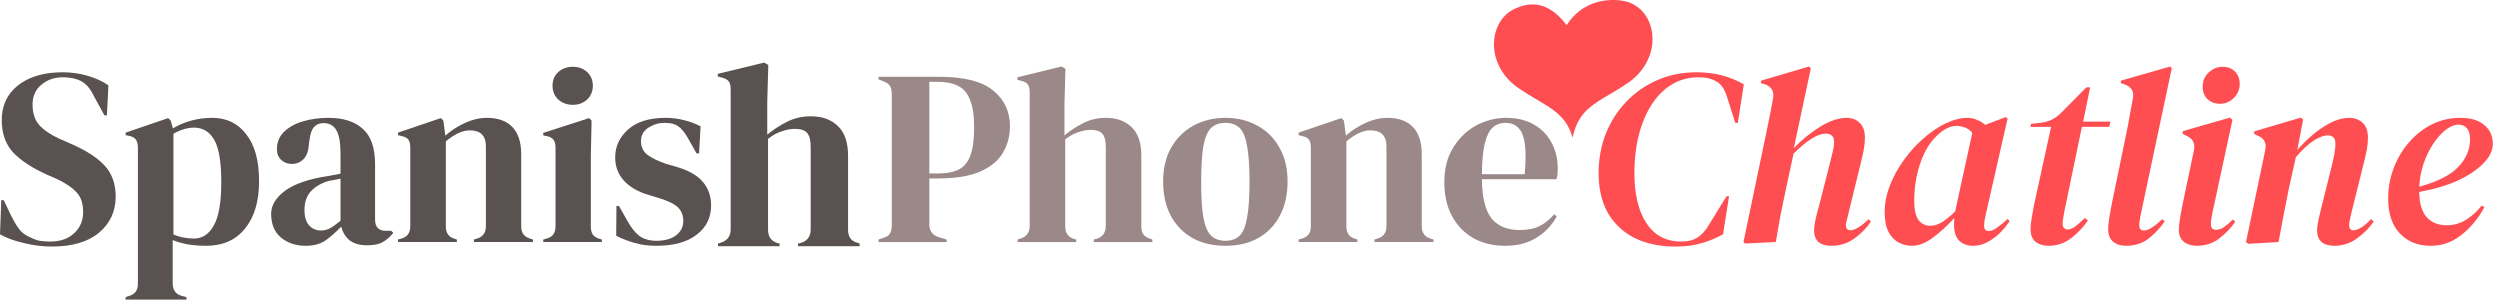
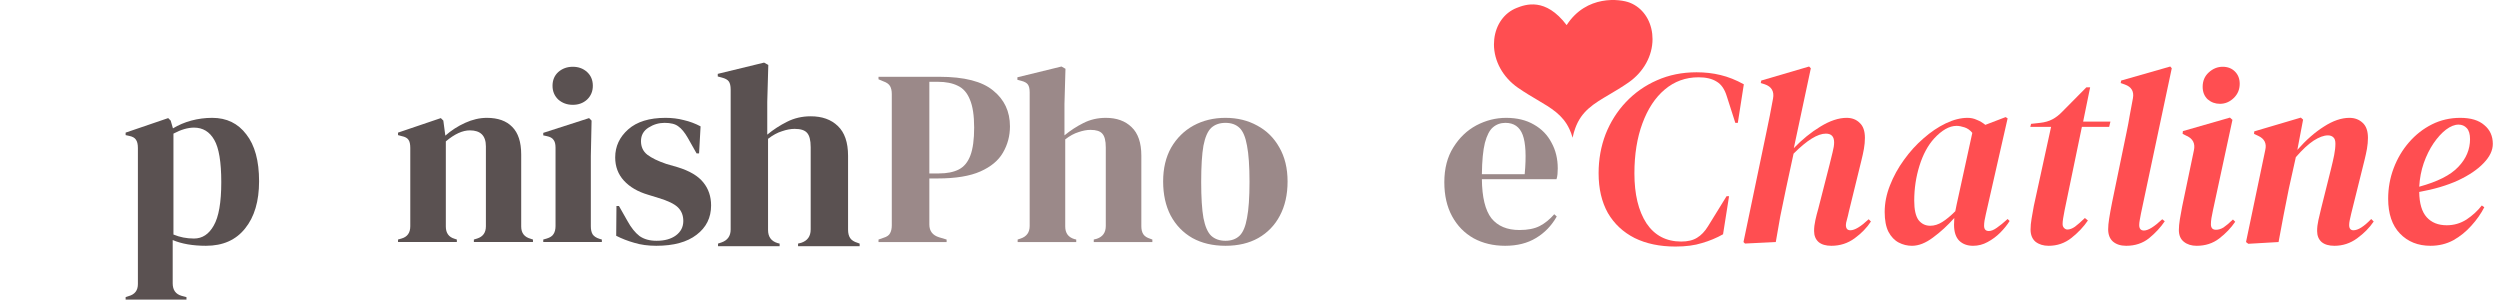
<svg xmlns="http://www.w3.org/2000/svg" width="267" height="32" viewBox="0 0 267 32" fill="none">
  <path d="M160.859 12.586C162.018 12.586 163.007 12.827 163.827 13.308C164.647 13.771 165.271 14.413 165.699 15.233C166.145 16.035 166.368 16.954 166.368 17.988C166.368 18.184 166.359 18.389 166.341 18.603C166.323 18.799 166.287 18.977 166.234 19.137H158.265C158.283 21.063 158.622 22.453 159.281 23.309C159.959 24.147 160.957 24.566 162.276 24.566C163.168 24.566 163.89 24.423 164.442 24.138C164.995 23.853 165.512 23.434 165.993 22.881L166.261 23.122C165.708 24.102 164.968 24.869 164.041 25.422C163.132 25.974 162.035 26.25 160.752 26.25C159.486 26.25 158.363 25.983 157.383 25.448C156.402 24.896 155.636 24.111 155.083 23.095C154.53 22.079 154.254 20.867 154.254 19.458C154.254 17.997 154.575 16.758 155.217 15.741C155.858 14.707 156.678 13.923 157.677 13.388C158.693 12.853 159.754 12.586 160.859 12.586ZM160.779 13.121C160.262 13.121 159.816 13.281 159.442 13.602C159.085 13.905 158.8 14.458 158.586 15.26C158.39 16.044 158.283 17.159 158.265 18.603H162.838C163.016 16.66 162.945 15.26 162.624 14.404C162.303 13.549 161.688 13.121 160.779 13.121Z" fill="#9B8989" />
-   <path d="M138.688 25.849V25.582L139.062 25.475C139.686 25.297 139.998 24.86 139.998 24.165V15.795C139.998 15.403 139.935 15.117 139.811 14.939C139.686 14.743 139.445 14.609 139.089 14.538L138.688 14.431V14.164L143.26 12.613L143.528 12.88L143.742 14.485C144.365 13.932 145.07 13.477 145.854 13.121C146.638 12.764 147.414 12.586 148.181 12.586C149.357 12.586 150.257 12.907 150.881 13.549C151.523 14.19 151.844 15.171 151.844 16.49V24.192C151.844 24.887 152.183 25.323 152.86 25.502L153.101 25.582V25.849H146.79V25.582L147.138 25.475C147.762 25.279 148.074 24.842 148.074 24.165V15.634C148.074 14.493 147.503 13.923 146.362 13.923C145.578 13.923 144.722 14.315 143.795 15.1V24.192C143.795 24.887 144.107 25.323 144.731 25.502L144.972 25.582V25.849H138.688Z" fill="#9B8989" />
  <path d="M130.881 26.25C129.526 26.25 128.35 25.974 127.351 25.422C126.353 24.851 125.578 24.049 125.025 23.015C124.49 21.981 124.223 20.769 124.223 19.378C124.223 17.988 124.508 16.784 125.078 15.768C125.667 14.752 126.46 13.967 127.458 13.415C128.474 12.862 129.615 12.586 130.881 12.586C132.147 12.586 133.279 12.862 134.277 13.415C135.276 13.95 136.06 14.725 136.63 15.741C137.219 16.758 137.513 17.97 137.513 19.378C137.513 20.787 137.237 22.008 136.684 23.042C136.149 24.058 135.383 24.851 134.384 25.422C133.404 25.974 132.236 26.25 130.881 26.25ZM130.881 25.716C131.505 25.716 132.004 25.537 132.379 25.181C132.753 24.824 133.02 24.192 133.181 23.282C133.359 22.373 133.448 21.09 133.448 19.432C133.448 17.756 133.359 16.463 133.181 15.554C133.02 14.645 132.753 14.012 132.379 13.656C132.004 13.299 131.505 13.121 130.881 13.121C130.257 13.121 129.749 13.299 129.357 13.656C128.983 14.012 128.706 14.645 128.528 15.554C128.367 16.463 128.287 17.756 128.287 19.432C128.287 21.09 128.367 22.373 128.528 23.282C128.706 24.192 128.983 24.824 129.357 25.181C129.749 25.537 130.257 25.716 130.881 25.716Z" fill="#9B8989" />
  <path d="M108.685 25.85V25.582L109.006 25.476C109.648 25.262 109.969 24.816 109.969 24.138V9.859C109.969 9.484 109.906 9.208 109.781 9.03C109.657 8.852 109.416 8.718 109.059 8.629L108.658 8.522V8.254L113.365 7.104L113.792 7.345L113.685 11.116V14.458C114.309 13.941 114.978 13.505 115.691 13.148C116.422 12.774 117.224 12.586 118.098 12.586C119.256 12.586 120.175 12.916 120.852 13.576C121.547 14.235 121.895 15.252 121.895 16.624V24.165C121.895 24.522 121.966 24.807 122.109 25.021C122.251 25.235 122.501 25.395 122.858 25.502L123.072 25.582V25.85H116.814V25.582L117.135 25.502C117.777 25.288 118.098 24.834 118.098 24.138V15.742C118.098 15.029 117.973 14.539 117.723 14.271C117.492 14.004 117.073 13.87 116.467 13.87C116.074 13.87 115.646 13.95 115.183 14.111C114.719 14.253 114.247 14.512 113.766 14.886V24.192C113.766 24.887 114.087 25.333 114.728 25.529L114.942 25.582V25.85H108.685Z" fill="#9B8989" />
  <path d="M93.825 25.85V25.583L94.36 25.395C94.717 25.289 94.948 25.128 95.055 24.914C95.18 24.7 95.243 24.415 95.243 24.058V10.046C95.243 9.69 95.18 9.405 95.055 9.191C94.93 8.977 94.69 8.807 94.333 8.683L93.825 8.469V8.201H100.323C102.979 8.201 104.896 8.691 106.073 9.672C107.267 10.635 107.864 11.909 107.864 13.496C107.864 14.512 107.615 15.448 107.115 16.304C106.634 17.142 105.832 17.81 104.709 18.309C103.586 18.808 102.07 19.058 100.163 19.058H99.254V23.978C99.254 24.674 99.601 25.128 100.296 25.342L101.099 25.583V25.85H93.825ZM99.254 18.523H100.27C101.143 18.523 101.856 18.381 102.409 18.095C102.962 17.81 103.372 17.311 103.639 16.598C103.906 15.885 104.04 14.895 104.04 13.63C104.04 12.346 103.889 11.348 103.586 10.635C103.3 9.921 102.873 9.431 102.302 9.164C101.732 8.879 101.018 8.736 100.163 8.736H99.254V18.523Z" fill="#9B8989" />
  <path d="M259.575 26.25C258.238 26.25 257.15 25.814 256.312 24.94C255.475 24.067 255.056 22.828 255.056 21.223C255.056 20.082 255.252 18.995 255.644 17.961C256.036 16.927 256.58 16.009 257.275 15.207C257.988 14.386 258.808 13.745 259.735 13.281C260.662 12.818 261.67 12.586 262.757 12.586C263.88 12.586 264.736 12.844 265.324 13.361C265.93 13.861 266.233 14.529 266.233 15.367C266.233 16.062 265.904 16.749 265.244 17.426C264.602 18.104 263.693 18.718 262.516 19.271C261.34 19.806 259.958 20.216 258.372 20.501C258.389 21.731 258.657 22.632 259.174 23.202C259.691 23.773 260.404 24.058 261.313 24.058C262.08 24.058 262.784 23.853 263.426 23.443C264.067 23.015 264.611 22.516 265.057 21.945L265.324 22.132C264.968 22.828 264.504 23.487 263.934 24.111C263.381 24.735 262.739 25.252 262.008 25.662C261.277 26.054 260.466 26.25 259.575 26.25ZM262.57 13.308C262.16 13.308 261.714 13.486 261.233 13.843C260.769 14.199 260.324 14.69 259.896 15.313C259.486 15.92 259.138 16.624 258.853 17.426C258.585 18.21 258.425 19.048 258.372 19.94C260.333 19.405 261.723 18.701 262.543 17.827C263.381 16.954 263.8 15.964 263.8 14.859C263.8 14.324 263.684 13.932 263.452 13.682C263.221 13.433 262.926 13.308 262.57 13.308Z" fill="#FF4E51" />
  <path d="M240.115 26.037L239.874 25.85L241.933 16.009C242.094 15.314 241.844 14.815 241.184 14.512L240.73 14.298L240.756 14.03L245.73 12.56L245.971 12.774L245.356 16.009C246.283 14.957 247.228 14.128 248.19 13.522C249.153 12.898 250.062 12.586 250.918 12.586C251.488 12.586 251.961 12.765 252.335 13.121C252.71 13.46 252.897 13.995 252.897 14.726C252.897 15.1 252.861 15.492 252.79 15.902C252.719 16.294 252.629 16.704 252.522 17.132L251.105 22.828C251.034 23.113 250.98 23.354 250.945 23.55C250.909 23.728 250.891 23.889 250.891 24.031C250.891 24.406 251.043 24.593 251.346 24.593C251.845 24.593 252.478 24.192 253.244 23.39L253.512 23.657C253.066 24.317 252.478 24.914 251.747 25.449C251.016 25.983 250.205 26.251 249.314 26.251C248.725 26.251 248.271 26.117 247.95 25.85C247.629 25.564 247.468 25.172 247.468 24.673C247.468 24.299 247.513 23.916 247.602 23.523C247.691 23.113 247.789 22.694 247.896 22.267L248.939 18.095C249.082 17.524 249.198 17.016 249.287 16.571C249.376 16.125 249.421 15.715 249.421 15.341C249.421 15.02 249.349 14.797 249.207 14.672C249.064 14.53 248.868 14.458 248.618 14.458C248.19 14.458 247.682 14.645 247.094 15.02C246.524 15.394 245.891 15.982 245.195 16.785L244.447 20.154C244.251 21.099 244.063 22.044 243.885 22.988C243.707 23.933 243.529 24.887 243.35 25.85L240.115 26.037Z" fill="#FF4E51" />
  <path d="M237.089 11.088C236.589 11.088 236.153 10.928 235.778 10.607C235.422 10.268 235.244 9.823 235.244 9.27C235.244 8.646 235.457 8.138 235.885 7.746C236.331 7.336 236.83 7.131 237.383 7.131C237.918 7.131 238.354 7.3 238.693 7.639C239.032 7.978 239.201 8.414 239.201 8.949C239.201 9.555 238.987 10.063 238.559 10.473C238.132 10.883 237.641 11.088 237.089 11.088ZM234.602 26.251C234.049 26.251 233.594 26.108 233.238 25.823C232.881 25.538 232.703 25.119 232.703 24.566C232.703 24.245 232.739 23.862 232.81 23.416C232.881 22.97 232.962 22.525 233.051 22.079L234.308 16.062C234.468 15.331 234.21 14.814 233.532 14.511L233.104 14.297L233.131 14.003L238.158 12.559L238.426 12.8L236.34 22.48C236.269 22.801 236.215 23.077 236.179 23.309C236.144 23.523 236.126 23.737 236.126 23.951C236.126 24.343 236.304 24.539 236.661 24.539C236.928 24.539 237.196 24.459 237.463 24.299C237.73 24.12 238.069 23.835 238.479 23.443L238.72 23.683C238.274 24.343 237.704 24.94 237.008 25.475C236.331 25.992 235.529 26.251 234.602 26.251Z" fill="#FF4E51" />
  <path d="M227.078 26.251C226.489 26.251 226.017 26.099 225.66 25.796C225.322 25.493 225.152 25.056 225.152 24.486C225.152 24.165 225.188 23.782 225.259 23.336C225.331 22.873 225.438 22.284 225.58 21.571L227.104 14.191C227.247 13.513 227.363 12.898 227.452 12.346C227.559 11.793 227.675 11.169 227.8 10.474C227.924 9.761 227.639 9.279 226.944 9.03L226.489 8.869L226.543 8.602L231.784 7.104L231.945 7.292L228.655 22.801C228.602 23.069 228.557 23.309 228.522 23.523C228.486 23.72 228.468 23.889 228.468 24.032C228.468 24.424 228.638 24.62 228.976 24.62C229.422 24.62 230.073 24.219 230.928 23.416L231.196 23.63C230.75 24.29 230.189 24.896 229.511 25.449C228.834 25.983 228.023 26.251 227.078 26.251Z" fill="#FF4E51" />
  <path d="M218.789 26.251C218.236 26.251 217.773 26.109 217.398 25.823C217.042 25.52 216.864 25.084 216.864 24.513C216.864 24.157 216.899 23.773 216.971 23.363C217.042 22.935 217.122 22.481 217.211 21.999L219.056 13.549H216.837L216.917 13.228L217.88 13.121C218.379 13.068 218.816 12.943 219.19 12.747C219.564 12.551 219.921 12.275 220.26 11.918L222.827 9.324H223.228L222.479 12.988H225.394L225.26 13.549H222.346L220.5 22.454C220.429 22.793 220.376 23.087 220.34 23.336C220.304 23.568 220.286 23.764 220.286 23.925C220.286 24.103 220.34 24.246 220.447 24.353C220.554 24.459 220.67 24.513 220.795 24.513C221.044 24.513 221.312 24.415 221.597 24.219C221.882 24.005 222.239 23.693 222.666 23.283L222.987 23.55C222.542 24.21 221.962 24.825 221.249 25.395C220.536 25.966 219.716 26.251 218.789 26.251Z" fill="#FF4E51" />
  <path d="M204.199 26.251C203.7 26.251 203.227 26.135 202.782 25.903C202.336 25.671 201.971 25.288 201.685 24.753C201.418 24.218 201.284 23.514 201.284 22.641C201.284 21.696 201.471 20.751 201.846 19.806C202.22 18.843 202.719 17.934 203.343 17.078C203.967 16.205 204.662 15.438 205.429 14.779C206.196 14.101 206.989 13.567 207.809 13.174C208.629 12.782 209.404 12.586 210.135 12.586C210.492 12.586 210.822 12.657 211.125 12.8C211.446 12.925 211.749 13.103 212.034 13.335L214.2 12.506L214.414 12.64L212.087 22.881C211.963 23.381 211.9 23.791 211.9 24.111C211.9 24.486 212.07 24.673 212.408 24.673C212.658 24.673 212.943 24.557 213.264 24.325C213.603 24.094 213.986 23.782 214.414 23.389L214.628 23.603C214.36 24.031 214.022 24.45 213.612 24.86C213.22 25.252 212.774 25.582 212.275 25.849C211.793 26.117 211.276 26.251 210.724 26.251C210.118 26.251 209.627 26.072 209.253 25.716C208.879 25.341 208.691 24.771 208.691 24.004C208.691 23.755 208.7 23.514 208.718 23.282C208.005 24.085 207.247 24.78 206.445 25.368C205.661 25.956 204.912 26.251 204.199 26.251ZM204.44 21.437C204.44 22.382 204.591 23.069 204.894 23.496C205.215 23.906 205.634 24.111 206.151 24.111C206.579 24.111 207.007 23.978 207.435 23.71C207.862 23.443 208.326 23.06 208.825 22.56C208.861 22.346 208.905 22.124 208.959 21.892L210.643 14.191C210.412 13.905 210.135 13.709 209.815 13.602C209.494 13.495 209.208 13.442 208.959 13.442C208.192 13.442 207.39 13.896 206.552 14.806C205.893 15.537 205.376 16.499 205.001 17.694C204.627 18.888 204.44 20.136 204.44 21.437Z" fill="#FF4E51" />
  <path d="M186.365 26.01L186.204 25.85L188.638 14.191C188.78 13.513 188.905 12.907 189.012 12.372C189.119 11.82 189.235 11.205 189.36 10.527C189.502 9.761 189.208 9.253 188.477 9.003L188.049 8.869L188.103 8.602L193.21 7.104L193.397 7.292L191.579 15.822C192.47 14.895 193.415 14.128 194.414 13.522C195.43 12.898 196.366 12.586 197.221 12.586C197.792 12.586 198.255 12.765 198.612 13.121C198.986 13.46 199.173 13.995 199.173 14.726C199.173 15.1 199.138 15.492 199.066 15.902C198.995 16.294 198.906 16.704 198.799 17.132L197.462 22.587C197.391 22.926 197.319 23.22 197.248 23.47C197.177 23.702 197.141 23.889 197.141 24.032C197.141 24.406 197.302 24.593 197.622 24.593C198.086 24.593 198.737 24.201 199.575 23.416L199.815 23.657C199.387 24.317 198.808 24.914 198.077 25.449C197.346 25.983 196.517 26.251 195.59 26.251C195.002 26.251 194.547 26.117 194.226 25.85C193.905 25.565 193.745 25.172 193.745 24.673C193.745 24.299 193.79 23.916 193.879 23.523C193.968 23.113 194.075 22.694 194.2 22.267L195.403 17.56C195.528 17.079 195.635 16.642 195.724 16.25C195.831 15.84 195.884 15.492 195.884 15.207C195.884 14.583 195.59 14.271 195.002 14.271C194.128 14.271 192.978 14.984 191.552 16.41L190.75 20.127C190.518 21.215 190.313 22.204 190.135 23.096C189.975 23.969 189.814 24.887 189.654 25.85L186.365 26.01Z" fill="#FF4E51" />
  <path d="M178.941 26.331C177.265 26.331 175.812 26.028 174.582 25.422C173.352 24.798 172.398 23.907 171.721 22.748C171.061 21.572 170.731 20.154 170.731 18.496C170.731 17.017 170.981 15.626 171.48 14.325C171.997 13.023 172.719 11.882 173.646 10.902C174.591 9.904 175.696 9.128 176.962 8.575C178.246 8.005 179.654 7.72 181.187 7.72C182.096 7.72 182.952 7.818 183.754 8.014C184.574 8.21 185.403 8.54 186.241 9.003L185.599 13.121H185.332L184.423 10.287C184.191 9.52 183.826 8.994 183.326 8.709C182.845 8.406 182.203 8.255 181.401 8.255C180.028 8.255 178.825 8.691 177.791 9.565C176.775 10.421 175.982 11.624 175.411 13.175C174.841 14.708 174.555 16.491 174.555 18.523C174.555 20.751 174.983 22.525 175.839 23.845C176.712 25.146 177.951 25.797 179.556 25.797C180.251 25.797 180.813 25.663 181.241 25.395C181.686 25.128 182.078 24.718 182.417 24.165L184.396 20.956H184.663L184.022 25.021C183.326 25.413 182.578 25.725 181.775 25.957C180.991 26.207 180.046 26.331 178.941 26.331Z" fill="#FF4E51" />
  <path d="M162.127 9.379C162.849 9.879 163.547 10.29 164.162 10.653C165.693 11.556 166.9 12.265 167.609 13.776C167.742 14.056 167.857 14.366 167.953 14.707C168.029 14.333 168.125 13.994 168.239 13.688C168.908 11.846 170.2 11.084 171.883 10.091C172.498 9.727 173.198 9.316 173.918 8.816C175.538 7.695 176.49 5.958 176.49 4.178C176.49 3.993 176.479 3.808 176.459 3.624C176.283 2.063 175.391 0.816 174.076 0.292C173.034 -0.125 169.435 -0.583 167.318 2.682C165.06 -0.299 162.93 0.468 161.967 0.852C160.652 1.377 159.76 2.623 159.585 4.184C159.565 4.368 159.554 4.553 159.554 4.738C159.554 6.515 160.505 8.255 162.125 9.377L162.127 9.379Z" fill="#FF4E51" />
  <path d="M70.089 26.25C69.215 26.25 68.431 26.144 67.735 25.93C67.04 25.733 66.398 25.484 65.81 25.181L65.837 21.999H66.104L67.013 23.603C67.406 24.316 67.834 24.851 68.297 25.208C68.778 25.546 69.384 25.716 70.115 25.716C70.971 25.716 71.657 25.529 72.174 25.154C72.709 24.762 72.977 24.245 72.977 23.603C72.977 23.015 72.79 22.534 72.415 22.159C72.041 21.785 71.345 21.446 70.329 21.143L69.206 20.795C68.119 20.474 67.263 19.975 66.639 19.298C66.015 18.62 65.703 17.791 65.703 16.811C65.703 15.634 66.167 14.636 67.094 13.816C68.021 12.996 69.349 12.586 71.078 12.586C71.773 12.586 72.424 12.666 73.03 12.827C73.654 12.969 74.251 13.192 74.822 13.495L74.661 16.383H74.394L73.458 14.725C73.119 14.137 72.781 13.727 72.442 13.495C72.121 13.245 71.631 13.121 70.971 13.121C70.365 13.121 69.794 13.29 69.26 13.629C68.725 13.967 68.457 14.449 68.457 15.073C68.457 15.679 68.68 16.16 69.126 16.517C69.59 16.873 70.267 17.203 71.158 17.506L72.362 17.854C73.645 18.246 74.563 18.79 75.116 19.485C75.668 20.163 75.945 20.983 75.945 21.945C75.945 23.247 75.428 24.29 74.394 25.074C73.378 25.858 71.943 26.25 70.089 26.25Z" fill="#5A5151" />
  <path d="M61.176 11.195C60.57 11.195 60.053 11.008 59.625 10.634C59.215 10.242 59.01 9.751 59.01 9.163C59.01 8.557 59.215 8.067 59.625 7.692C60.053 7.318 60.57 7.131 61.176 7.131C61.782 7.131 62.29 7.318 62.7 7.692C63.11 8.067 63.315 8.557 63.315 9.163C63.315 9.751 63.11 10.242 62.7 10.634C62.29 11.008 61.782 11.195 61.176 11.195ZM58.02 25.849V25.582L58.395 25.475C58.751 25.368 58.992 25.208 59.117 24.994C59.26 24.78 59.331 24.495 59.331 24.138V15.768C59.331 15.394 59.26 15.117 59.117 14.939C58.992 14.743 58.751 14.609 58.395 14.538L58.02 14.458V14.19L62.914 12.613L63.181 12.88L63.101 16.677V24.165C63.101 24.521 63.164 24.807 63.288 25.02C63.431 25.234 63.672 25.395 64.01 25.502L64.278 25.582V25.849H58.02Z" fill="#5A5151" />
  <path d="M42.508 25.849V25.582L42.882 25.475C43.506 25.297 43.818 24.86 43.818 24.165V15.795C43.818 15.403 43.756 15.117 43.631 14.939C43.506 14.743 43.266 14.609 42.909 14.538L42.508 14.431V14.164L47.081 12.613L47.348 12.88L47.562 14.485C48.186 13.932 48.89 13.477 49.674 13.121C50.459 12.764 51.234 12.586 52.001 12.586C53.177 12.586 54.078 12.907 54.702 13.549C55.343 14.19 55.664 15.171 55.664 16.49V24.192C55.664 24.887 56.003 25.323 56.681 25.502L56.921 25.582V25.849H50.61V25.582L50.958 25.475C51.582 25.279 51.894 24.842 51.894 24.165V15.634C51.894 14.493 51.323 13.923 50.182 13.923C49.398 13.923 48.542 14.315 47.615 15.1V24.192C47.615 24.887 47.927 25.323 48.551 25.502L48.792 25.582V25.849H42.508Z" fill="#5A5151" />
-   <path d="M32.623 26.25C31.59 26.25 30.716 25.956 30.003 25.368C29.308 24.78 28.96 23.933 28.96 22.828C28.96 21.99 29.388 21.223 30.244 20.528C31.099 19.815 32.445 19.28 34.281 18.924C34.567 18.87 34.888 18.817 35.244 18.763C35.601 18.692 35.975 18.62 36.367 18.549V16.437C36.367 15.224 36.216 14.378 35.913 13.896C35.627 13.397 35.173 13.148 34.549 13.148C34.121 13.148 33.782 13.29 33.533 13.575C33.283 13.843 33.123 14.315 33.051 14.993L32.998 15.287C32.962 16.053 32.775 16.615 32.436 16.971C32.098 17.328 31.679 17.506 31.18 17.506C30.716 17.506 30.333 17.364 30.03 17.078C29.727 16.793 29.575 16.41 29.575 15.928C29.575 15.198 29.825 14.583 30.324 14.083C30.841 13.584 31.518 13.21 32.356 12.96C33.194 12.711 34.103 12.586 35.084 12.586C36.67 12.586 37.891 12.978 38.747 13.762C39.621 14.529 40.057 15.786 40.057 17.533V23.443C40.057 24.245 40.432 24.646 41.181 24.646H41.769L42.01 24.86C41.671 25.288 41.296 25.618 40.886 25.849C40.494 26.081 39.933 26.197 39.202 26.197C38.417 26.197 37.793 26.019 37.33 25.662C36.884 25.288 36.59 24.798 36.447 24.192C35.913 24.762 35.36 25.252 34.789 25.662C34.237 26.054 33.515 26.25 32.623 26.25ZM34.255 24.619C34.611 24.619 34.941 24.539 35.244 24.379C35.565 24.2 35.939 23.933 36.367 23.576V19.084C36.189 19.12 36.011 19.155 35.832 19.191C35.654 19.227 35.449 19.262 35.217 19.298C34.397 19.512 33.738 19.877 33.239 20.394C32.757 20.893 32.517 21.571 32.517 22.427C32.517 23.157 32.686 23.71 33.025 24.084C33.363 24.441 33.773 24.619 34.255 24.619Z" fill="#5A5151" />
  <path d="M13.417 32V31.732L13.738 31.625C14.398 31.447 14.727 31.019 14.727 30.342V15.795C14.727 15.403 14.656 15.108 14.513 14.912C14.389 14.716 14.148 14.583 13.791 14.511L13.417 14.431V14.164L17.963 12.613L18.23 12.88L18.471 13.709C19.059 13.352 19.71 13.076 20.423 12.88C21.154 12.684 21.903 12.586 22.669 12.586C24.203 12.586 25.415 13.174 26.306 14.351C27.215 15.51 27.67 17.177 27.67 19.351C27.67 21.491 27.171 23.175 26.172 24.405C25.192 25.636 23.801 26.25 22.001 26.25C20.593 26.25 19.407 26.046 18.444 25.636V30.262C18.444 30.975 18.765 31.42 19.407 31.599L19.915 31.732V32H13.417ZM20.717 25.475C21.609 25.475 22.313 25.012 22.83 24.084C23.365 23.157 23.632 21.615 23.632 19.458C23.632 17.301 23.382 15.795 22.883 14.939C22.384 14.066 21.662 13.629 20.717 13.629C20.058 13.629 19.327 13.843 18.524 14.271V25.047C19.202 25.332 19.933 25.475 20.717 25.475Z" fill="#5A5151" />
-   <path d="M5.535 26.331C4.555 26.331 3.557 26.207 2.54 25.957C1.524 25.725 0.677 25.413 0 25.021L0.134 21.384H0.401L1.23 23.122C1.48 23.622 1.747 24.067 2.032 24.459C2.318 24.834 2.71 25.128 3.209 25.342C3.565 25.52 3.904 25.645 4.225 25.716C4.564 25.77 4.938 25.797 5.348 25.797C6.436 25.797 7.291 25.502 7.915 24.914C8.557 24.326 8.878 23.568 8.878 22.641C8.878 21.768 8.664 21.09 8.236 20.609C7.808 20.11 7.122 19.628 6.177 19.165L5.081 18.683C3.548 18.006 2.344 17.231 1.471 16.357C0.615 15.466 0.187 14.289 0.187 12.827C0.187 11.775 0.455 10.866 0.989 10.1C1.542 9.333 2.3 8.745 3.262 8.335C4.243 7.925 5.384 7.72 6.685 7.72C7.63 7.72 8.521 7.845 9.359 8.094C10.215 8.344 10.955 8.682 11.579 9.11L11.418 12.319H11.151L10.055 10.314C9.752 9.69 9.448 9.253 9.145 9.003C8.842 8.736 8.495 8.549 8.102 8.442C7.871 8.37 7.657 8.326 7.461 8.308C7.265 8.272 7.015 8.255 6.712 8.255C5.803 8.255 5.036 8.522 4.412 9.057C3.788 9.574 3.476 10.278 3.476 11.169C3.476 12.079 3.717 12.809 4.198 13.362C4.68 13.897 5.384 14.378 6.311 14.806L7.541 15.341C9.252 16.09 10.482 16.892 11.231 17.747C11.98 18.585 12.354 19.673 12.354 21.01C12.354 22.579 11.757 23.862 10.563 24.861C9.386 25.841 7.71 26.331 5.535 26.331Z" fill="#5A5151" />
  <path d="M76.685 26.296V26.016L77.023 25.904C77.697 25.68 78.035 25.214 78.035 24.505V9.567C78.035 9.175 77.969 8.886 77.838 8.7C77.707 8.513 77.454 8.373 77.079 8.28L76.657 8.168V7.888L81.605 6.686L82.055 6.937L81.943 10.882V14.379C82.599 13.838 83.301 13.381 84.051 13.008C84.82 12.616 85.663 12.42 86.581 12.42C87.799 12.42 88.765 12.765 89.477 13.455C90.208 14.145 90.573 15.208 90.573 16.644V24.533C90.573 24.906 90.648 25.204 90.798 25.428C90.948 25.652 91.211 25.82 91.585 25.932L91.81 26.016V26.296H85.232V26.016L85.569 25.932C86.244 25.708 86.581 25.233 86.581 24.505V15.721C86.581 14.975 86.45 14.462 86.188 14.183C85.944 13.903 85.504 13.763 84.866 13.763C84.454 13.763 84.004 13.847 83.517 14.015C83.03 14.164 82.533 14.434 82.027 14.826V24.561C82.027 25.288 82.364 25.755 83.039 25.96L83.264 26.016V26.296H76.685Z" fill="#5A5151" />
</svg>